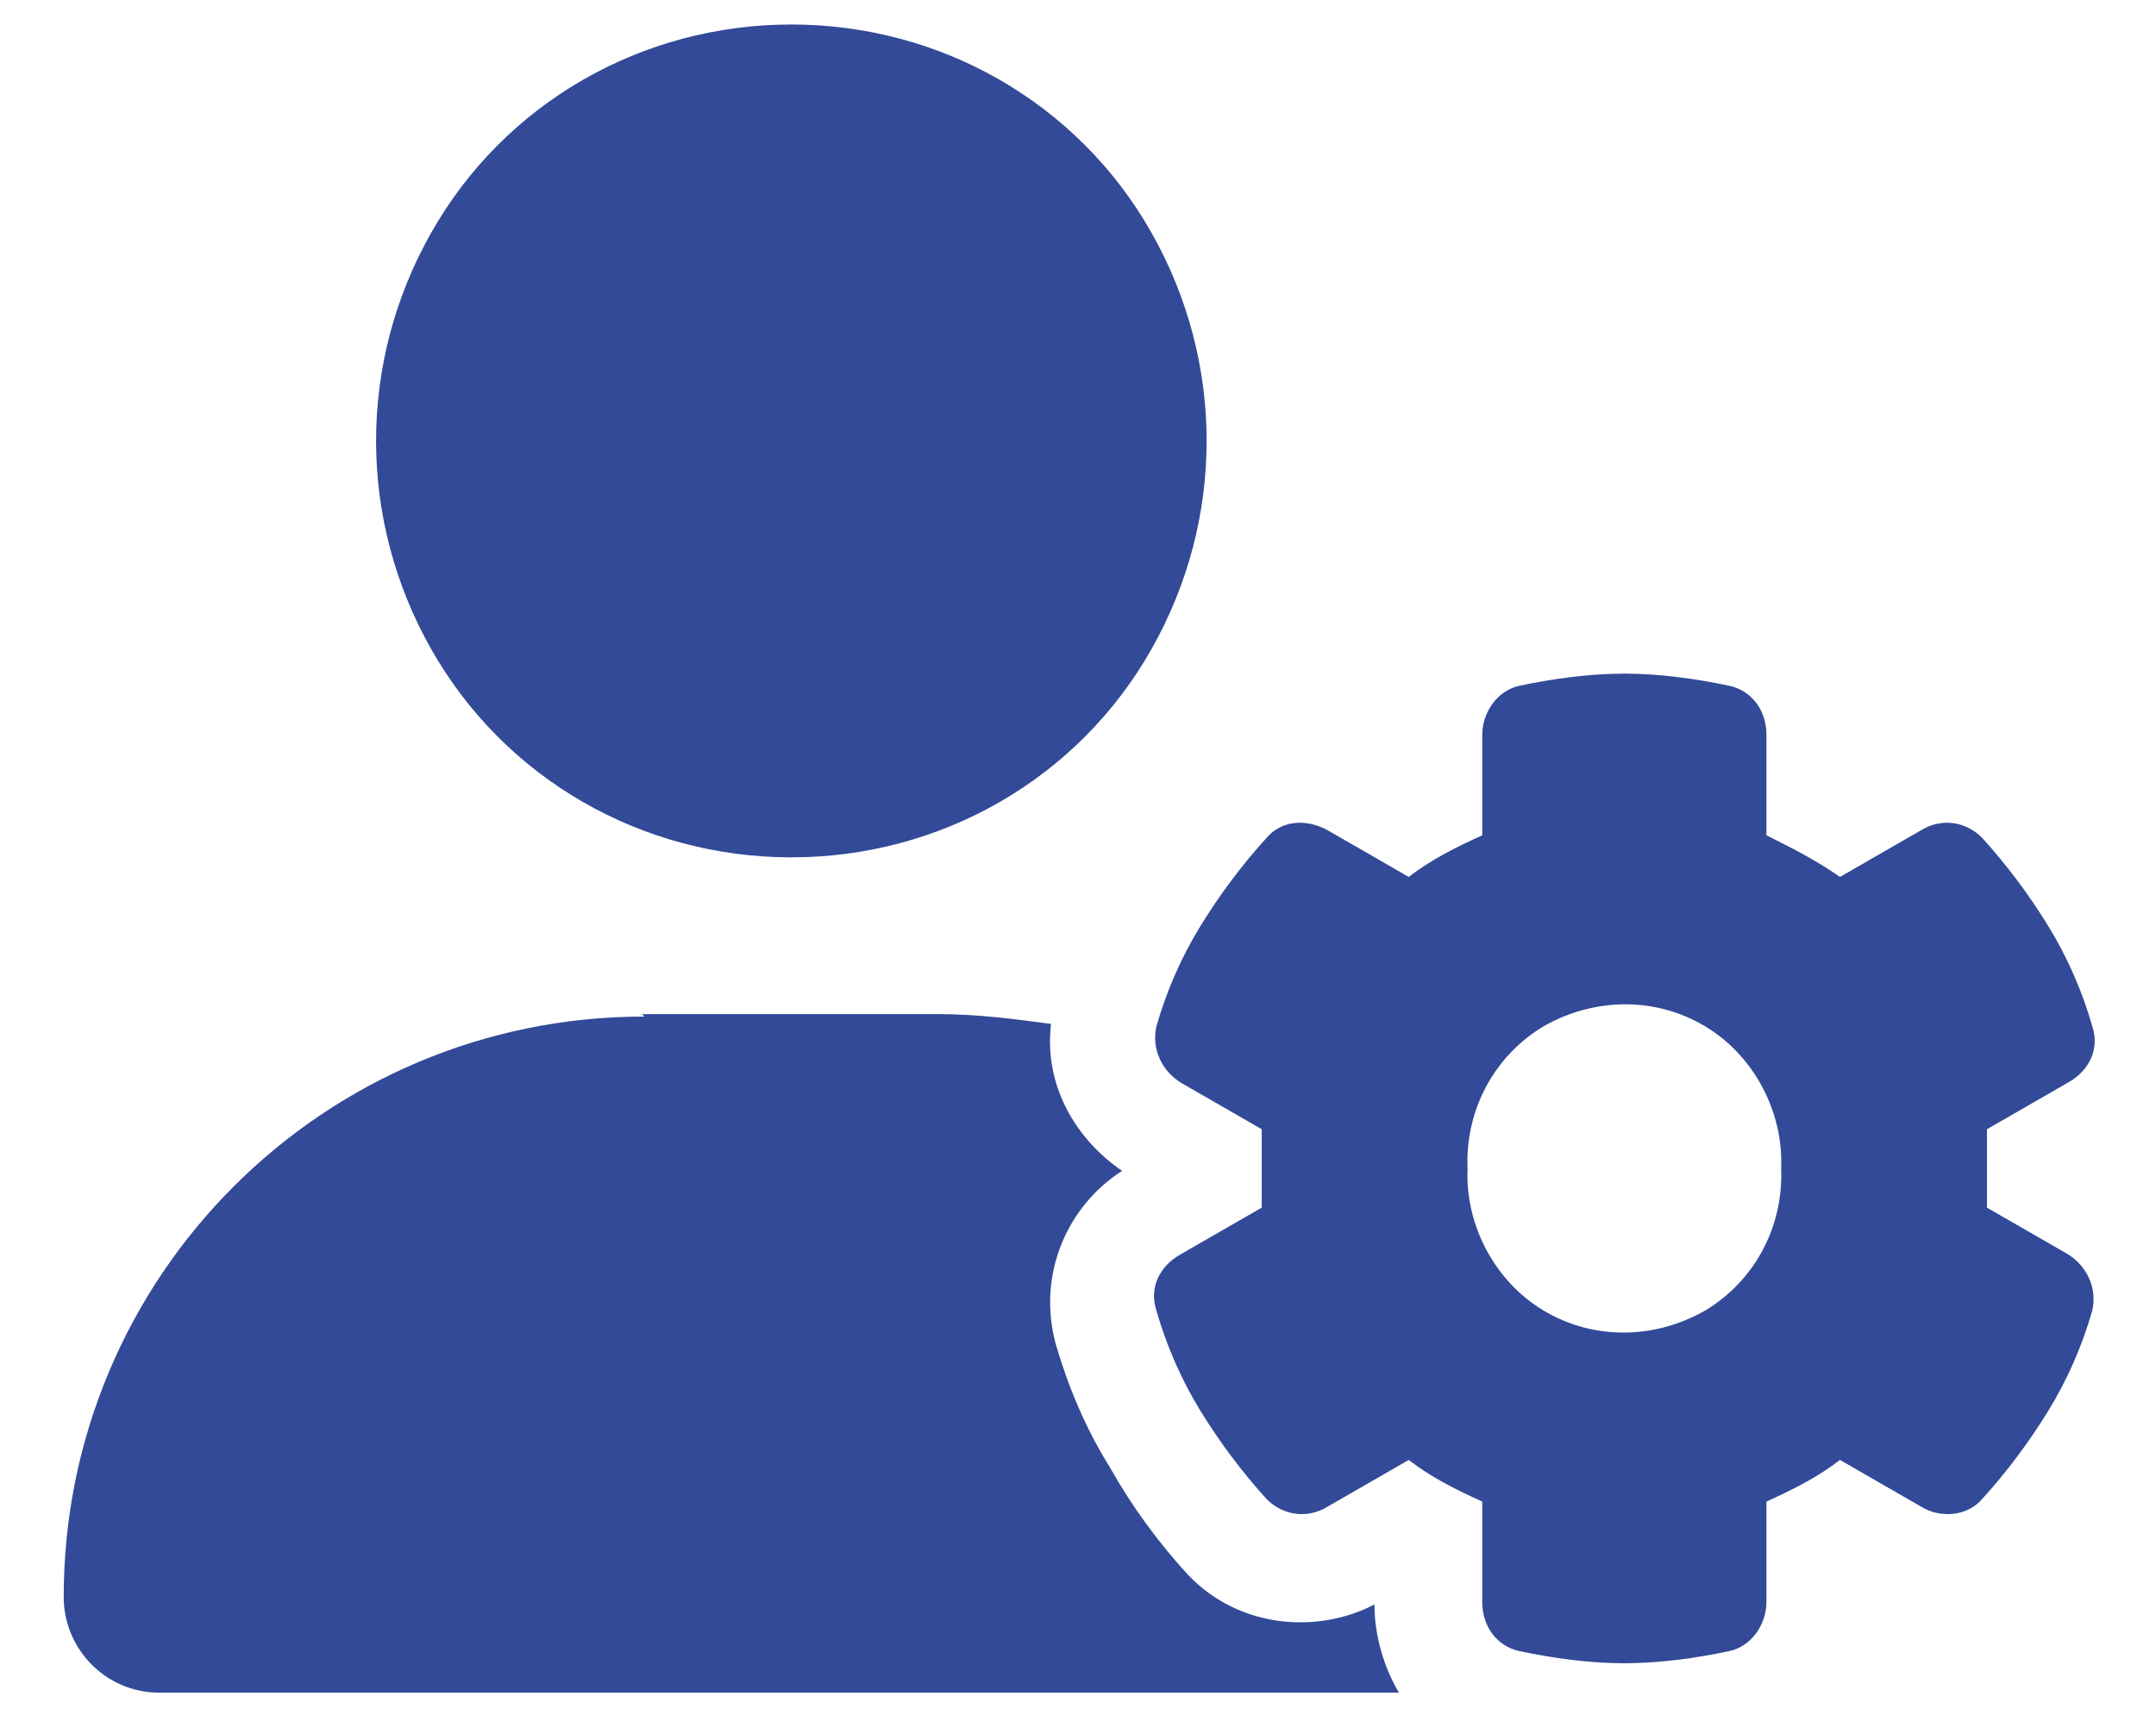
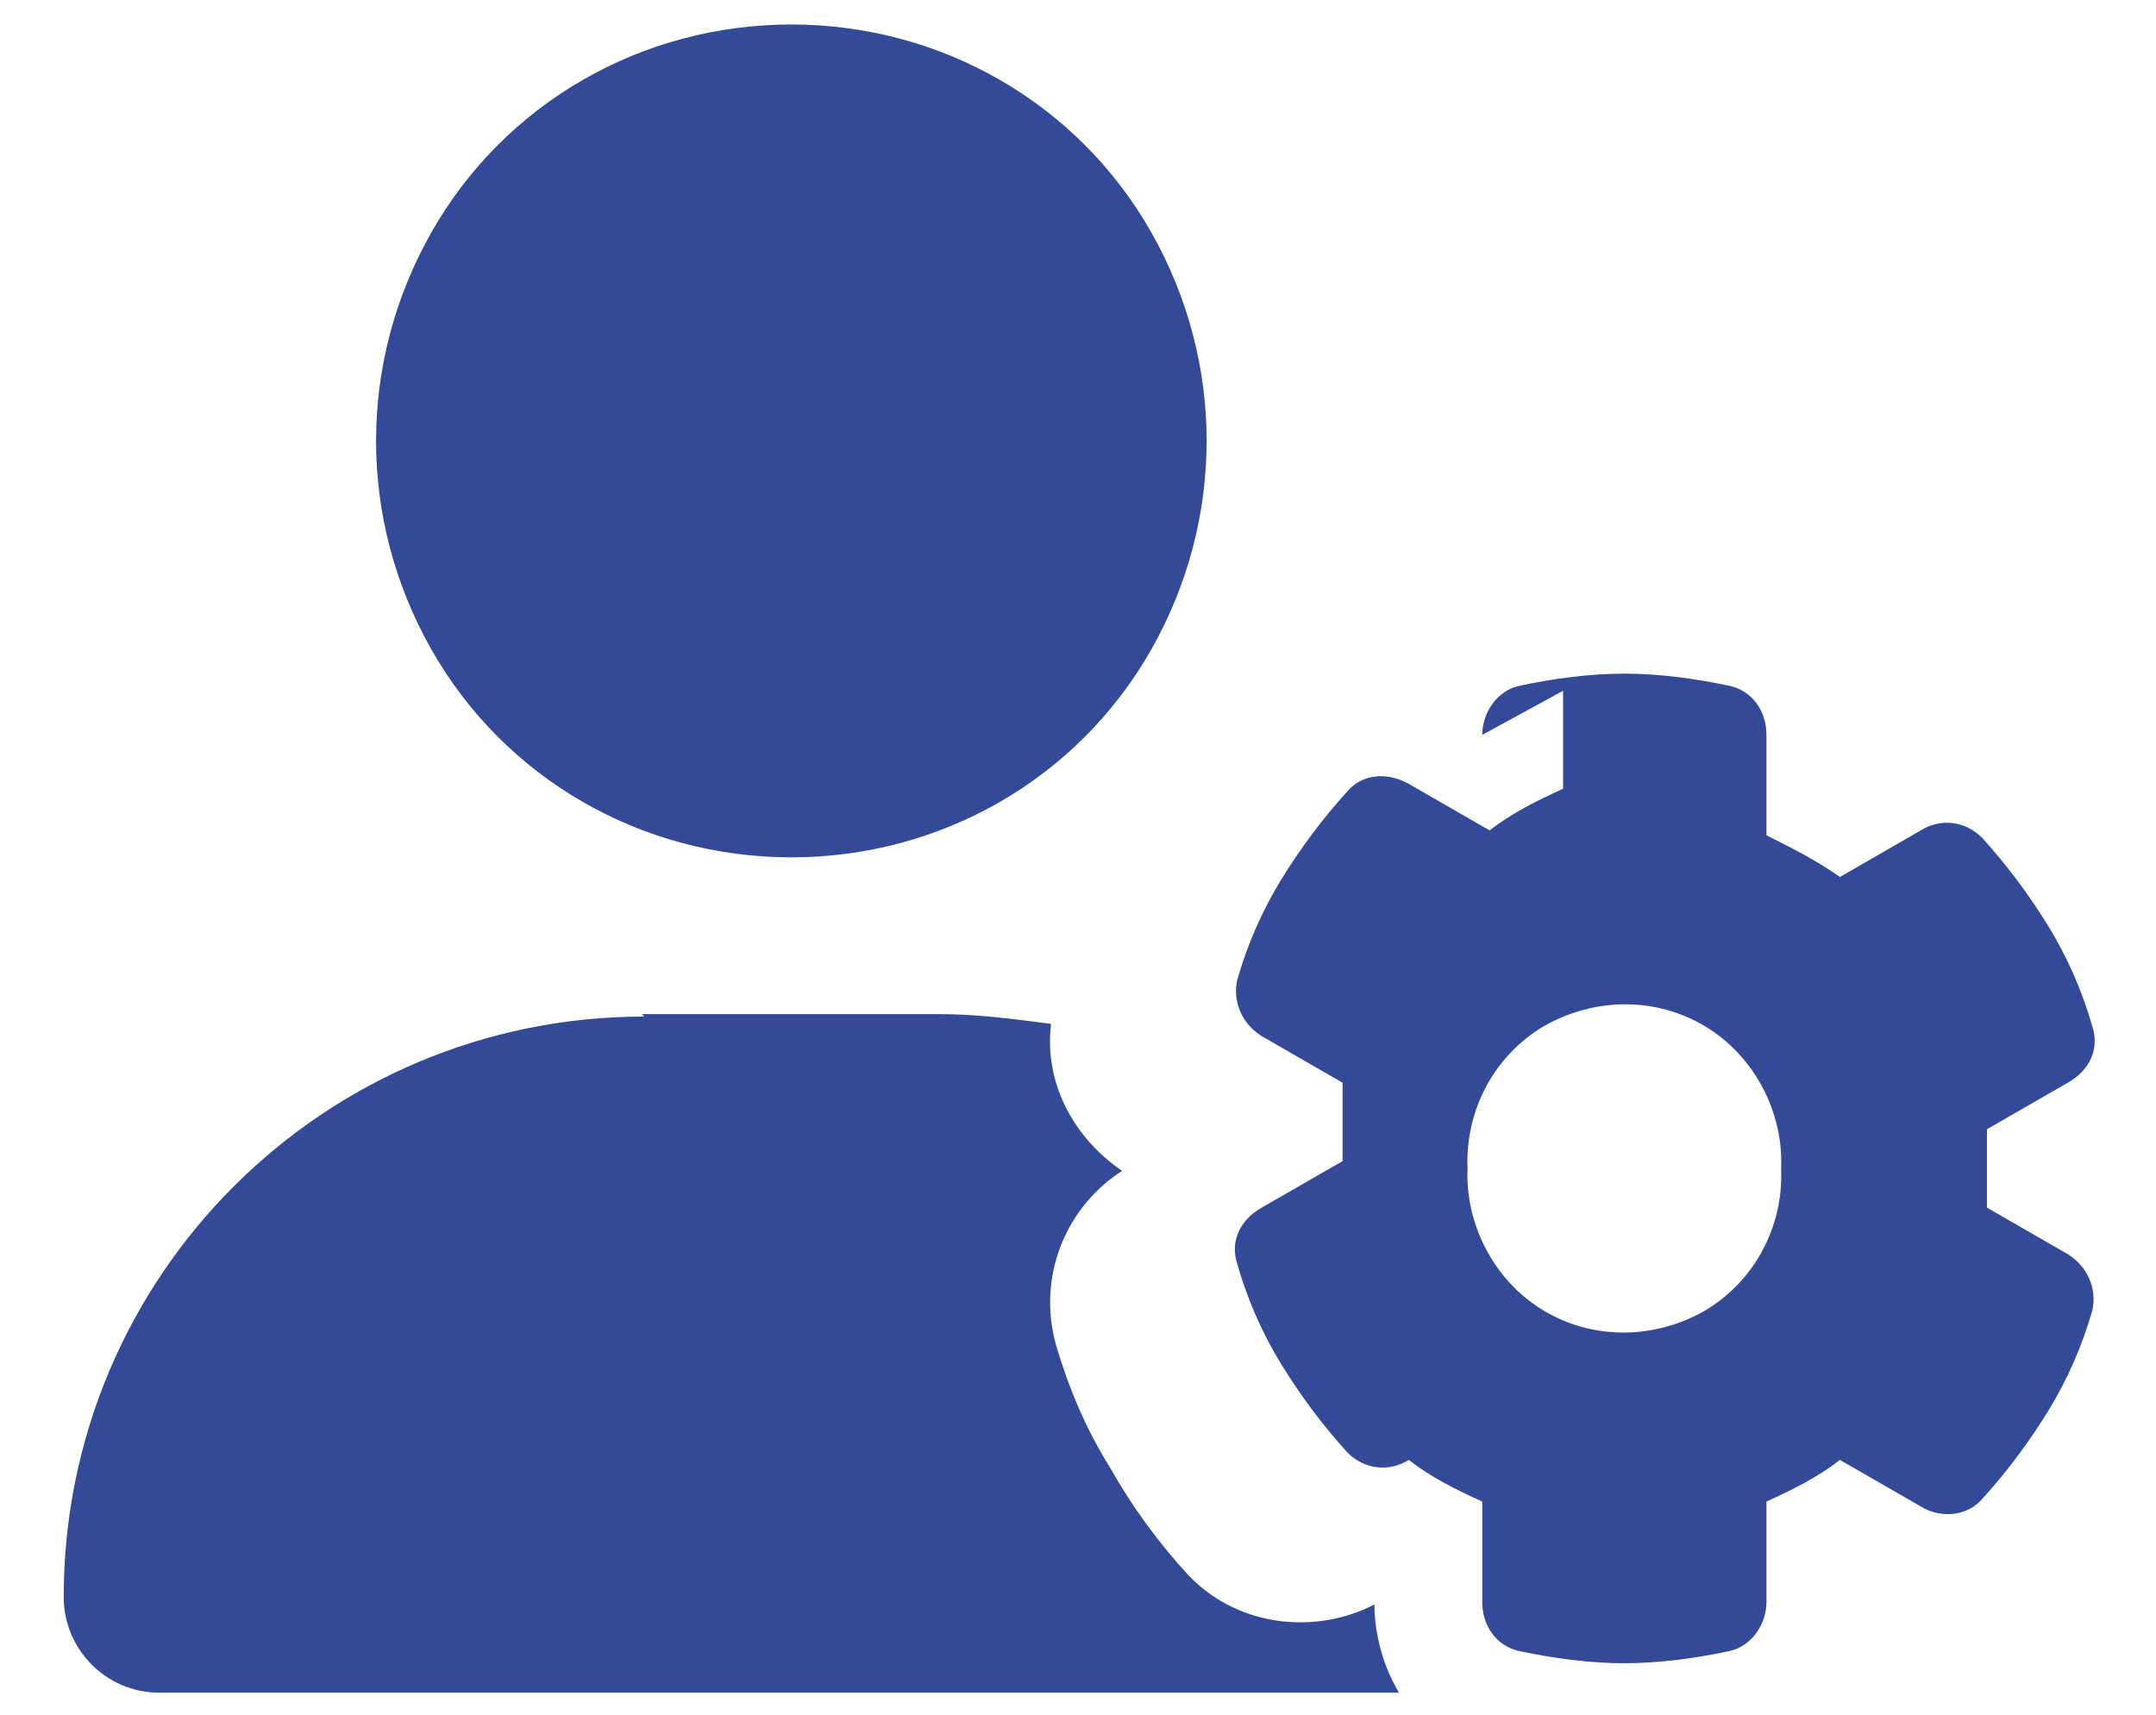
<svg xmlns="http://www.w3.org/2000/svg" id="Layer_1" version="1.1" viewBox="0 0 88 70">
  <defs>
    <style>
      .st0 {
        isolation: isolate;
      }

      .st1 {
        fill: #324a97;
      }
    </style>
  </defs>
  <g id="_" class="st0">
    <g class="st0">
-       <path class="st1" d="M26.2,41.4h12.1c1.6,0,3.1.2,4.6.4-.3,2.5,1,4.7,2.9,6-2.2,1.4-3.5,4.2-2.7,7.1.5,1.7,1.2,3.4,2.2,5,.9,1.6,2,3.1,3.2,4.4,2.1,2.2,5.3,2.4,7.6,1.2h0c0,1.3.4,2.6,1,3.6H6.5c-2.2,0-3.9-1.8-3.9-3.9,0-13.1,10.6-23.7,23.7-23.7ZM32.3,1c6.1,0,11.7,3.2,14.7,8.5s3,11.7,0,17-8.6,8.5-14.7,8.5-11.7-3.2-14.7-8.5c-3-5.3-3-11.7,0-17,3-5.3,8.6-8.5,14.7-8.5ZM60.5,30c0-.9.6-1.8,1.5-2,1.4-.3,2.9-.5,4.3-.5s2.9.2,4.3.5c.9.2,1.5,1,1.5,2v4.1c1,.5,2,1,3,1.7l3.3-1.9c.8-.5,1.8-.4,2.5.3,1,1.1,1.9,2.3,2.7,3.6s1.4,2.7,1.8,4.1c.3.9-.1,1.8-1,2.3l-3.3,1.9c0,.5,0,1.1,0,1.6s0,1.1,0,1.6l3.3,1.9c.8.5,1.2,1.4,1,2.3-.4,1.4-1,2.8-1.8,4.1s-1.7,2.5-2.7,3.6c-.6.7-1.7.8-2.5.3l-3.3-1.9c-.9.7-1.9,1.2-3,1.7v4.1c0,.9-.6,1.8-1.5,2-1.4.3-2.9.5-4.3.5s-2.9-.2-4.3-.5c-.9-.2-1.5-1-1.5-2v-4.1c-1.1-.5-2.1-1-3-1.7l-3.3,1.9c-.8.5-1.8.4-2.5-.3-1-1.1-1.9-2.3-2.7-3.6s-1.4-2.7-1.8-4.1c-.3-.9.1-1.8,1-2.3l3.3-1.9c0-.5,0-1.1,0-1.6s0-1.1,0-1.6l-3.3-1.9c-.8-.5-1.2-1.4-1-2.3.4-1.4,1-2.8,1.8-4.1.8-1.3,1.7-2.5,2.7-3.6.6-.7,1.6-.8,2.5-.3l3.3,1.9c.9-.7,1.9-1.2,3-1.7v-4ZM72.7,47.7c.1-2.3-1.1-4.6-3.1-5.8-2-1.2-4.5-1.2-6.6,0-2,1.2-3.2,3.4-3.1,5.8-.1,2.3,1.1,4.6,3.1,5.8,2,1.2,4.5,1.2,6.6,0,2-1.2,3.2-3.4,3.1-5.8Z" />
+       <path class="st1" d="M26.2,41.4h12.1c1.6,0,3.1.2,4.6.4-.3,2.5,1,4.7,2.9,6-2.2,1.4-3.5,4.2-2.7,7.1.5,1.7,1.2,3.4,2.2,5,.9,1.6,2,3.1,3.2,4.4,2.1,2.2,5.3,2.4,7.6,1.2h0c0,1.3.4,2.6,1,3.6H6.5c-2.2,0-3.9-1.8-3.9-3.9,0-13.1,10.6-23.7,23.7-23.7ZM32.3,1c6.1,0,11.7,3.2,14.7,8.5s3,11.7,0,17-8.6,8.5-14.7,8.5-11.7-3.2-14.7-8.5c-3-5.3-3-11.7,0-17,3-5.3,8.6-8.5,14.7-8.5ZM60.5,30c0-.9.6-1.8,1.5-2,1.4-.3,2.9-.5,4.3-.5s2.9.2,4.3.5c.9.2,1.5,1,1.5,2v4.1c1,.5,2,1,3,1.7l3.3-1.9c.8-.5,1.8-.4,2.5.3,1,1.1,1.9,2.3,2.7,3.6s1.4,2.7,1.8,4.1c.3.9-.1,1.8-1,2.3l-3.3,1.9c0,.5,0,1.1,0,1.6s0,1.1,0,1.6l3.3,1.9c.8.5,1.2,1.4,1,2.3-.4,1.4-1,2.8-1.8,4.1s-1.7,2.5-2.7,3.6c-.6.7-1.7.8-2.5.3l-3.3-1.9c-.9.7-1.9,1.2-3,1.7v4.1c0,.9-.6,1.8-1.5,2-1.4.3-2.9.5-4.3.5s-2.9-.2-4.3-.5c-.9-.2-1.5-1-1.5-2v-4.1c-1.1-.5-2.1-1-3-1.7c-.8.5-1.8.4-2.5-.3-1-1.1-1.9-2.3-2.7-3.6s-1.4-2.7-1.8-4.1c-.3-.9.1-1.8,1-2.3l3.3-1.9c0-.5,0-1.1,0-1.6s0-1.1,0-1.6l-3.3-1.9c-.8-.5-1.2-1.4-1-2.3.4-1.4,1-2.8,1.8-4.1.8-1.3,1.7-2.5,2.7-3.6.6-.7,1.6-.8,2.5-.3l3.3,1.9c.9-.7,1.9-1.2,3-1.7v-4ZM72.7,47.7c.1-2.3-1.1-4.6-3.1-5.8-2-1.2-4.5-1.2-6.6,0-2,1.2-3.2,3.4-3.1,5.8-.1,2.3,1.1,4.6,3.1,5.8,2,1.2,4.5,1.2,6.6,0,2-1.2,3.2-3.4,3.1-5.8Z" />
    </g>
  </g>
</svg>